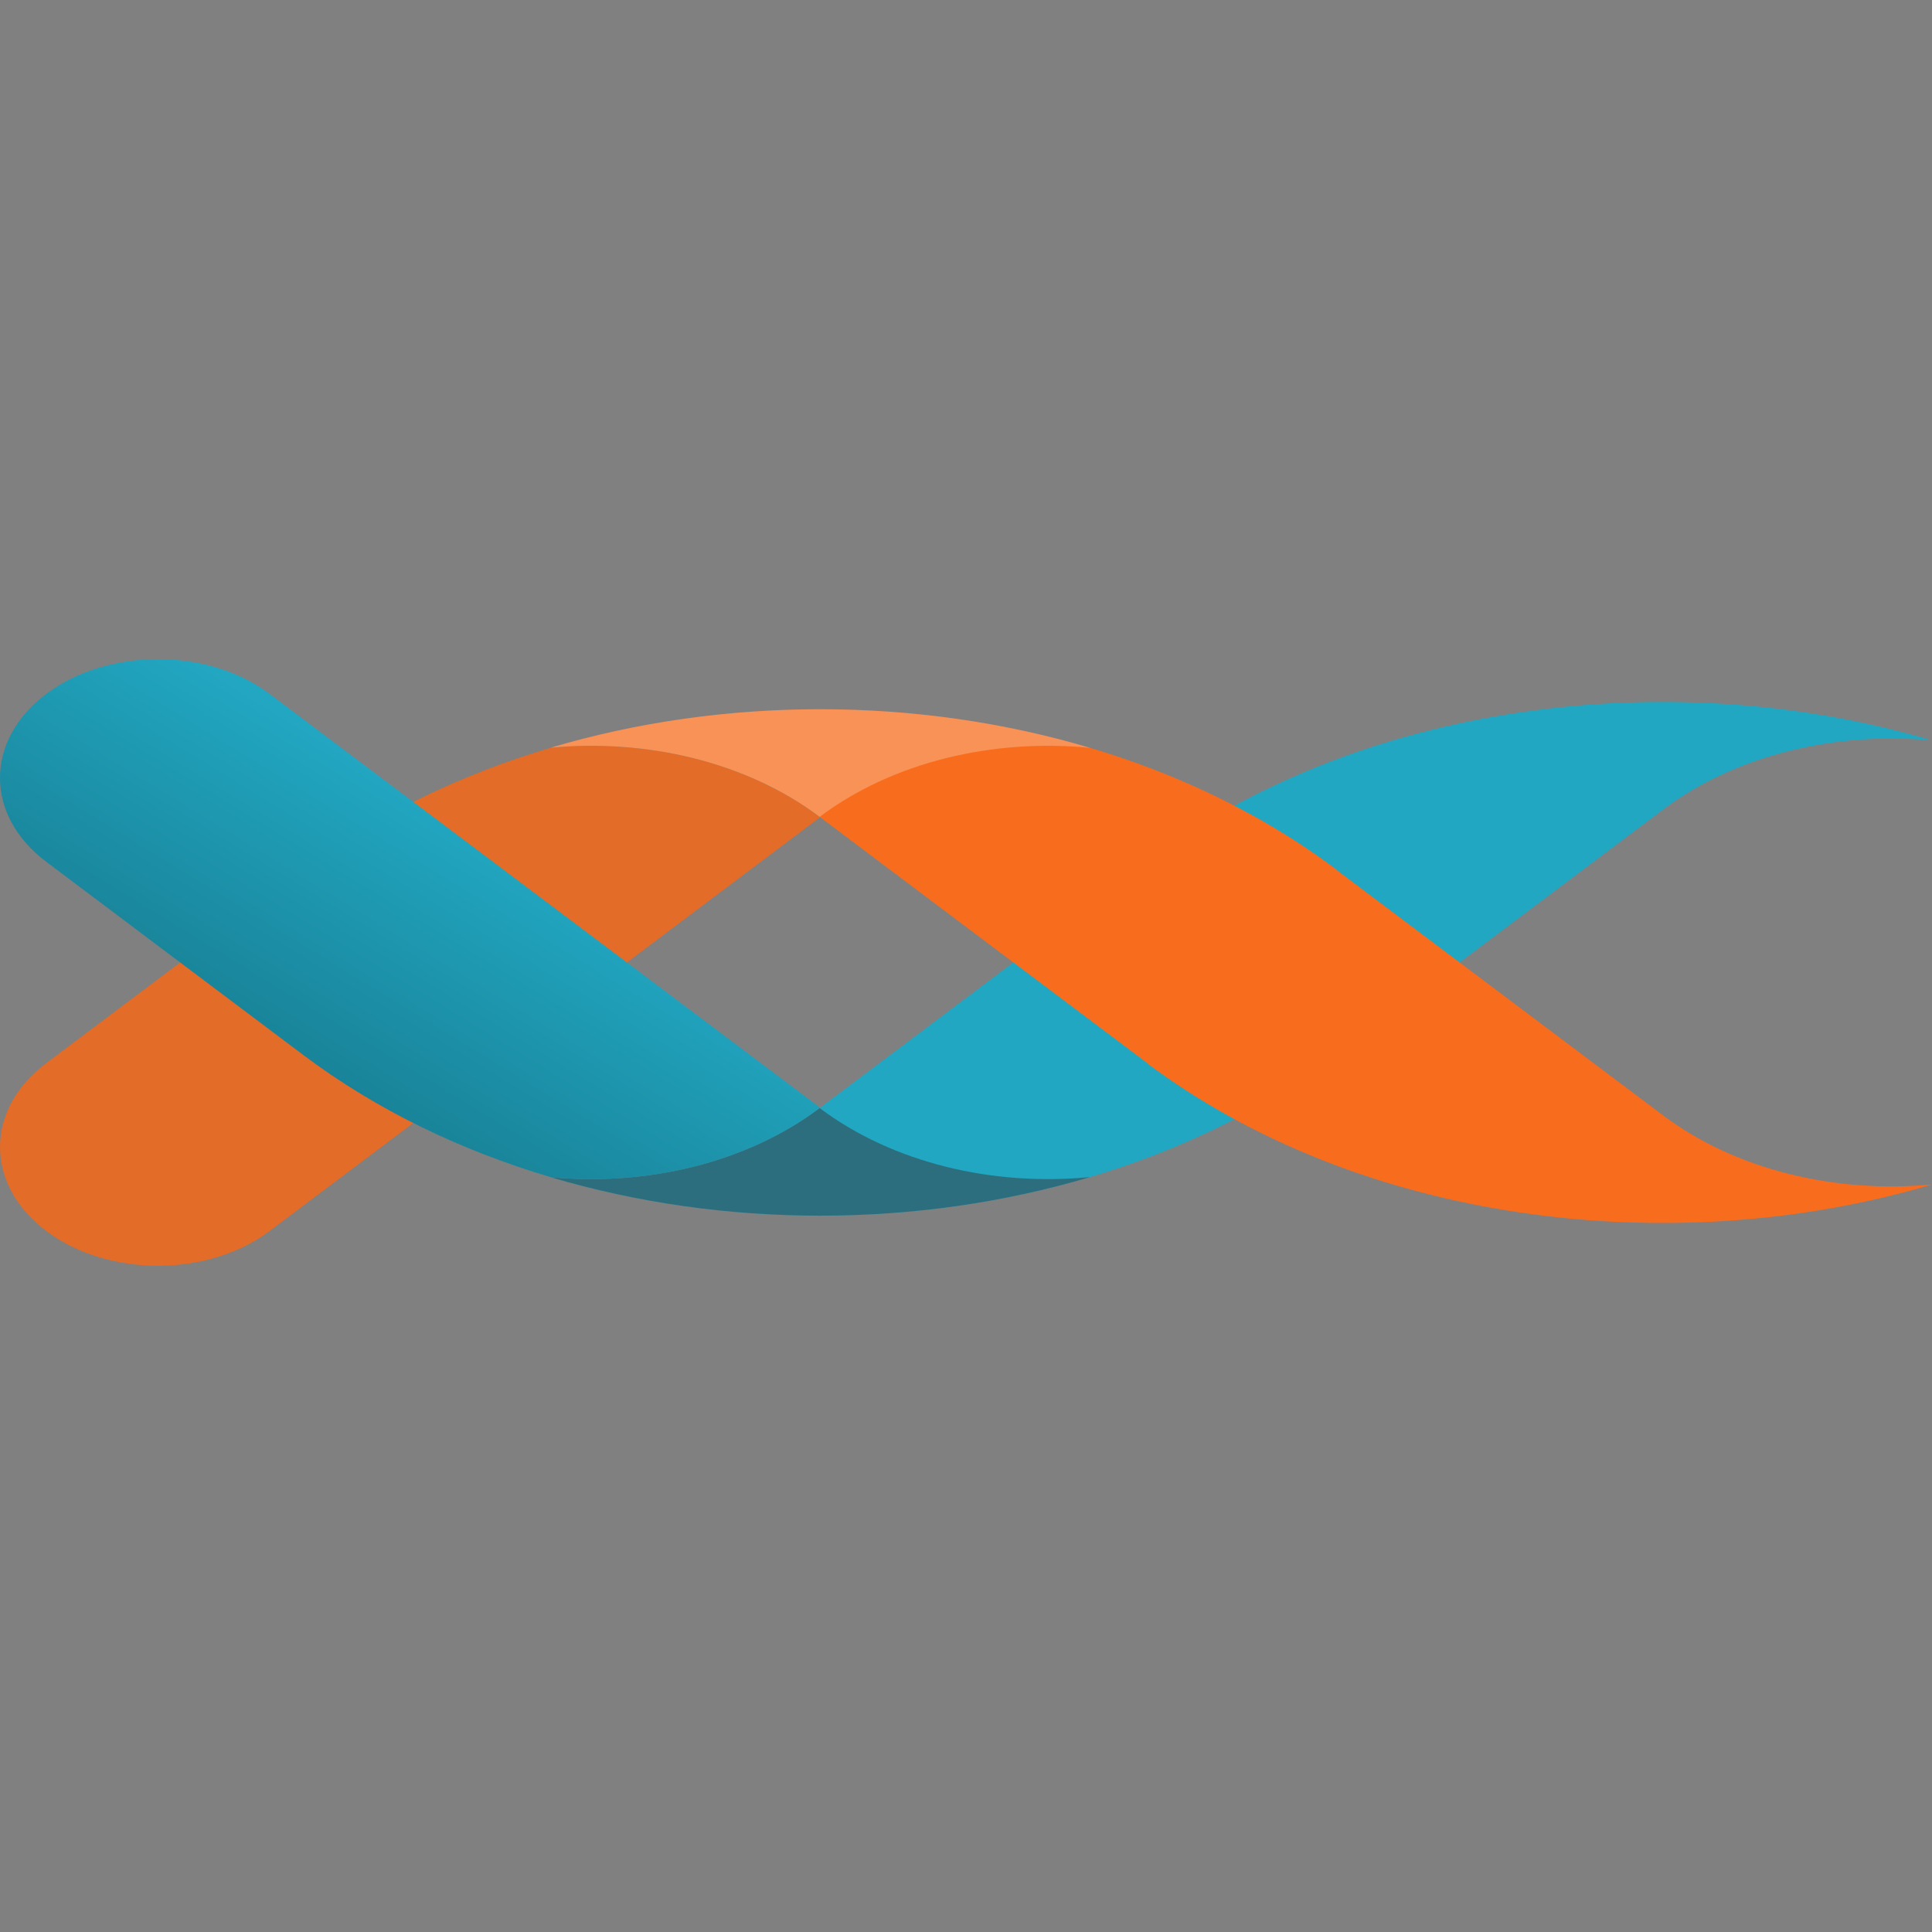
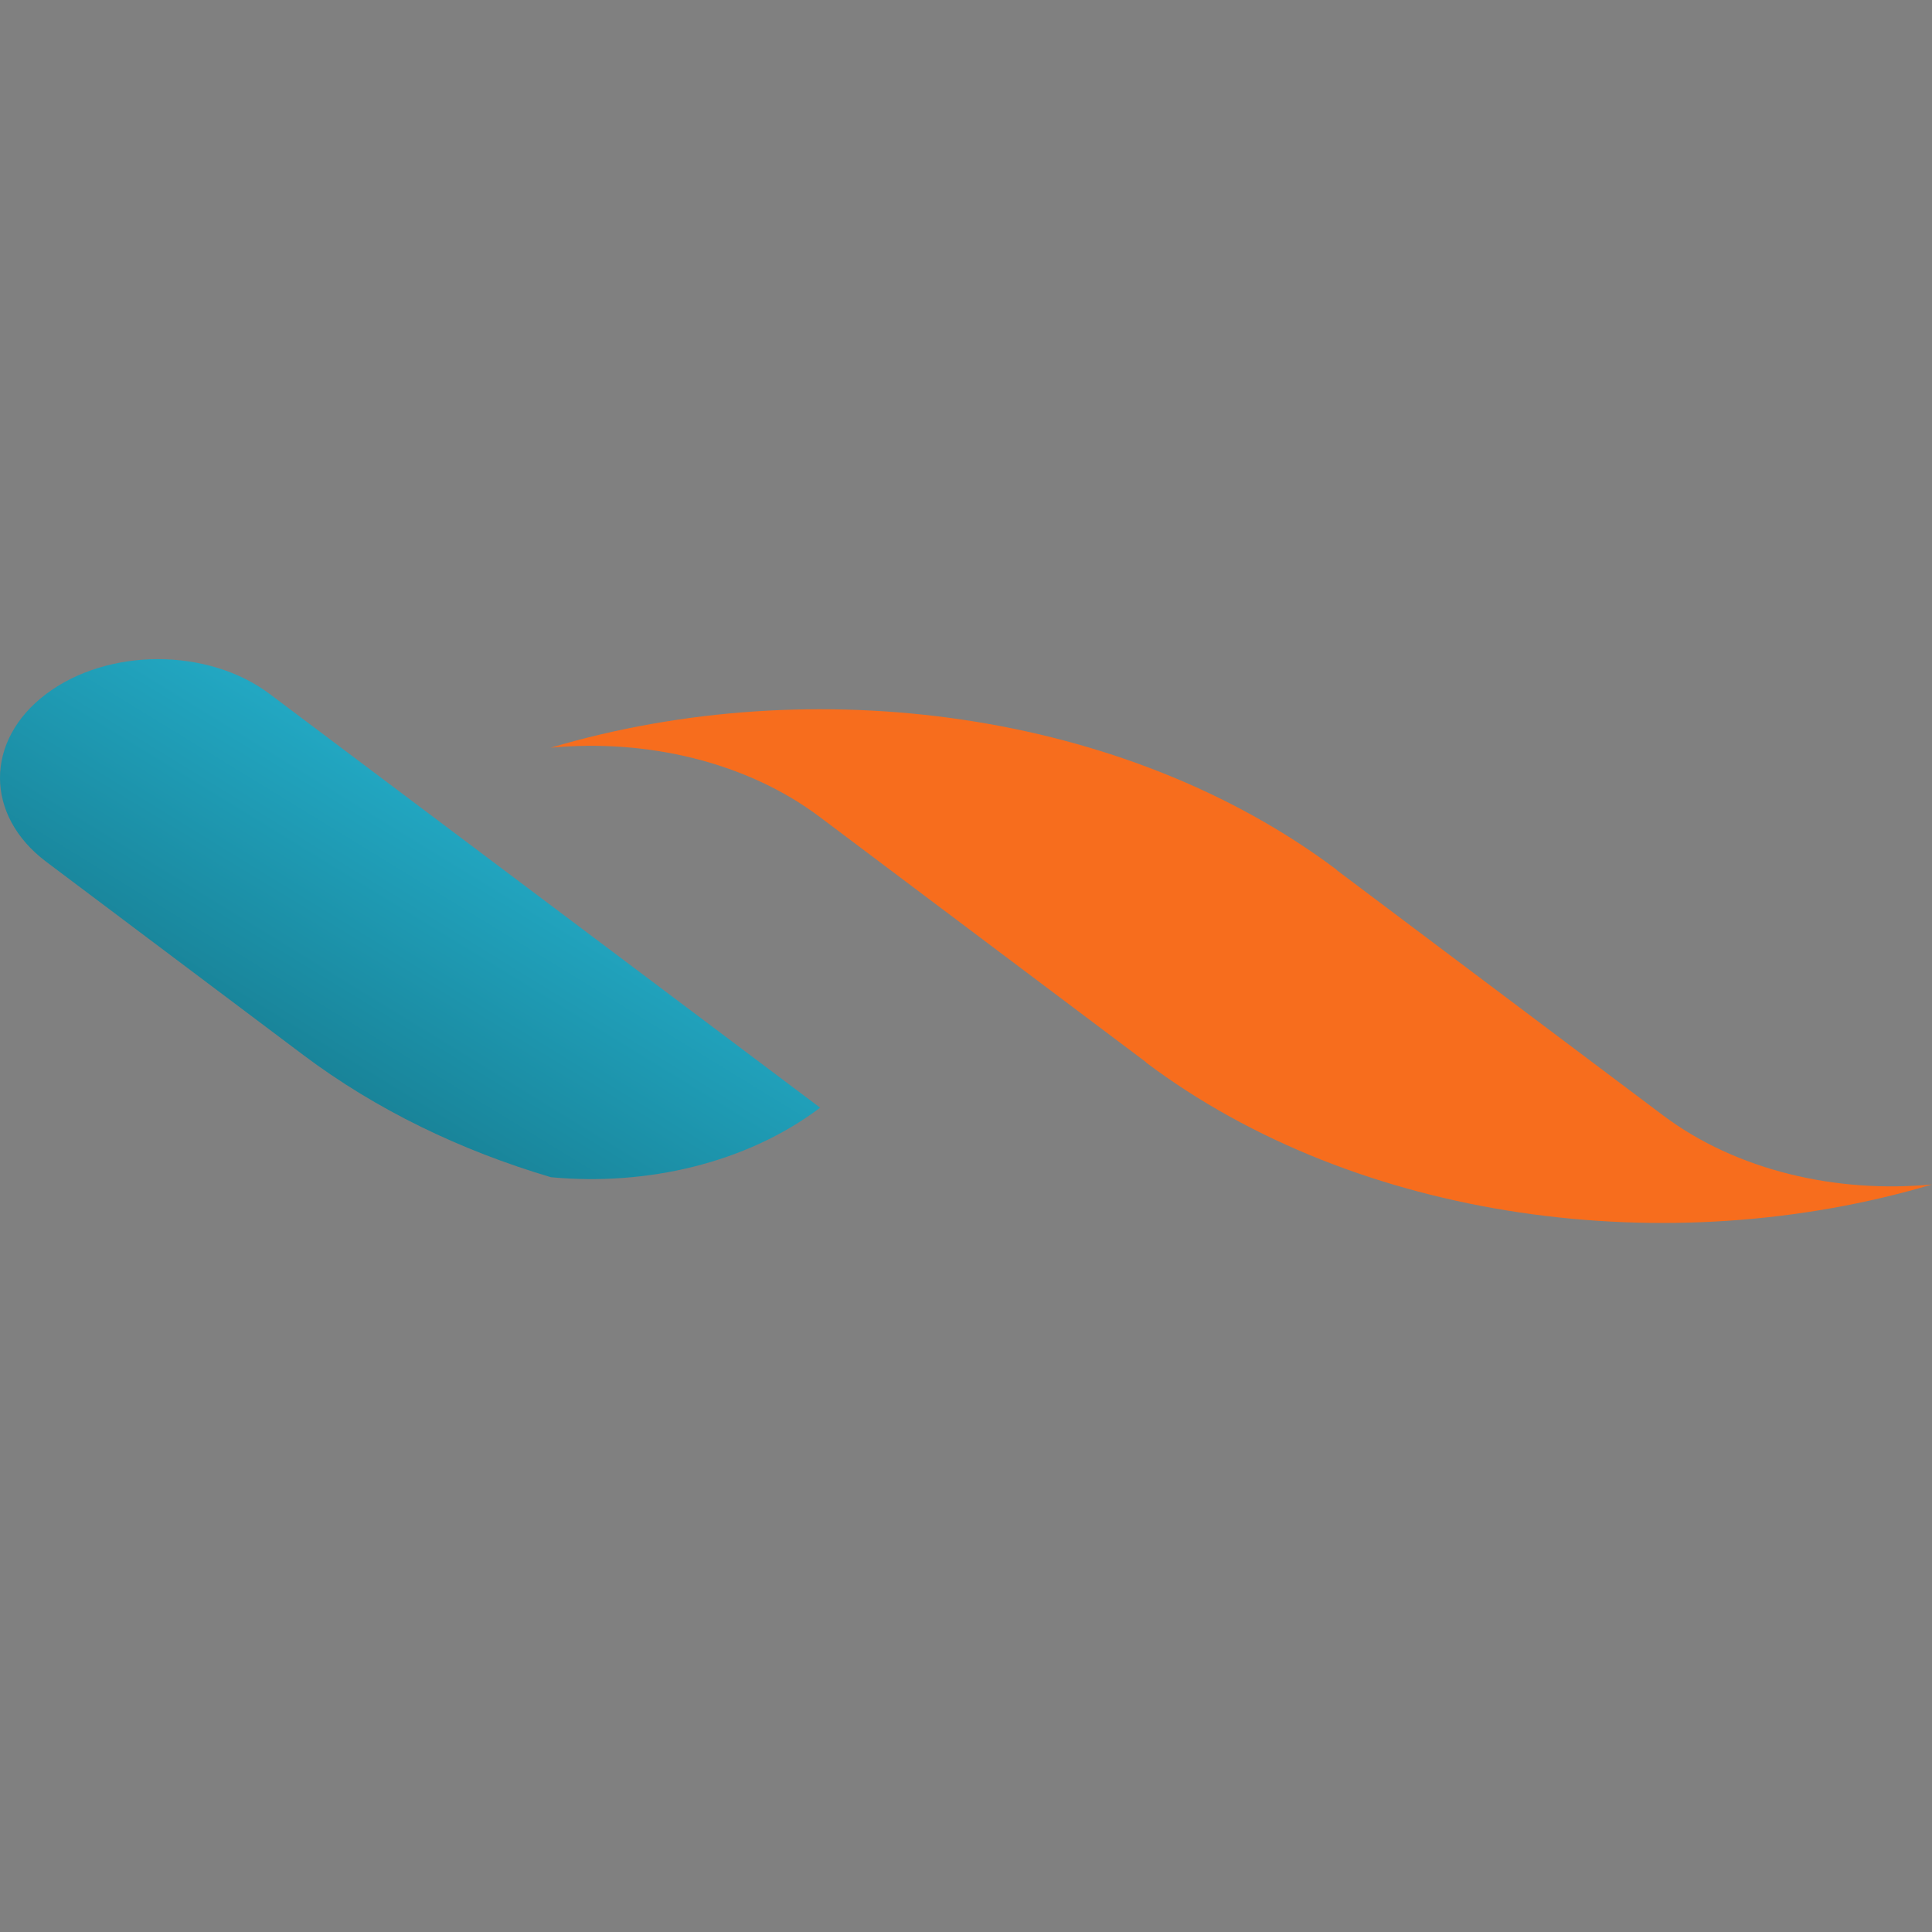
<svg xmlns="http://www.w3.org/2000/svg" width="170" height="170" viewBox="0 0 170 170" fill="none">
  <rect x="0" y="0" width="170" height="170" fill="#808080" stroke="none" />
-   <path d="M48.451 103.583C71.569 110.451 98.954 106.872 117.622 92.841L117.607 92.826L146.288 71.268L146.289 71.269C146.302 71.258 146.316 71.248 146.328 71.238C152.789 66.382 161.586 64.357 170 65.153C146.879 58.285 119.495 61.864 100.827 75.895L100.843 75.912L72.163 97.468L72.161 97.467C72.147 97.478 72.135 97.488 72.122 97.499C65.66 102.356 56.865 104.38 48.451 103.583Z" fill="#22A7C2" />
-   <path d="M95.916 103.572C80.712 108.097 63.659 108.101 48.451 103.583C56.865 104.38 65.66 102.356 72.122 97.499C78.614 102.38 87.465 104.4 95.916 103.572Z" fill="#373738" fill-opacity="0.5" />
  <path d="M48.451 65.793C71.569 58.926 98.954 62.505 117.621 76.535L117.606 76.552L146.288 98.108C146.301 98.118 146.316 98.129 146.329 98.139C152.788 102.996 161.585 105.02 170 104.224C146.881 111.092 119.495 107.513 100.828 93.481L100.843 93.465L72.163 71.908L72.161 71.91C72.148 71.899 72.135 71.888 72.122 71.877C65.661 67.021 56.865 64.997 48.451 65.793Z" fill="#F76D1D" />
-   <path d="M48.473 65.792C40.54 68.145 33.106 71.721 26.701 76.535L4.07 93.546C-1.357 97.625 -1.357 104.238 4.07 108.317C9.498 112.397 18.296 112.396 23.723 108.317L27.325 105.609L46.355 91.306L72.163 71.908L72.122 71.877C65.667 67.025 56.88 65.002 48.473 65.792Z" fill="#E26C28" />
-   <path d="M95.917 65.804C80.712 61.279 63.658 61.276 48.451 65.793C56.865 64.997 65.661 67.021 72.122 71.877C78.614 66.997 87.465 64.976 95.917 65.804Z" fill="white" fill-opacity="0.25" />
  <path d="M48.473 103.584C40.54 101.232 33.107 97.655 26.701 92.841L4.07 75.831C-1.357 71.752 -1.356 65.138 4.07 61.059C9.498 56.98 18.296 56.98 23.723 61.059L27.325 63.767L46.354 78.07L72.163 97.468L72.122 97.499C65.667 102.352 56.88 104.375 48.473 103.584Z" fill="url(#paint0_linear_70_2)" />
  <defs>
    <linearGradient id="paint0_linear_70_2" x1="89.152" y1="83.374" x2="66.721" y2="119.99" gradientUnits="userSpaceOnUse">
      <stop offset="0.36" stop-color="#22A7C2" />
      <stop offset="1" stop-color="#188196" />
    </linearGradient>
  </defs>
</svg>